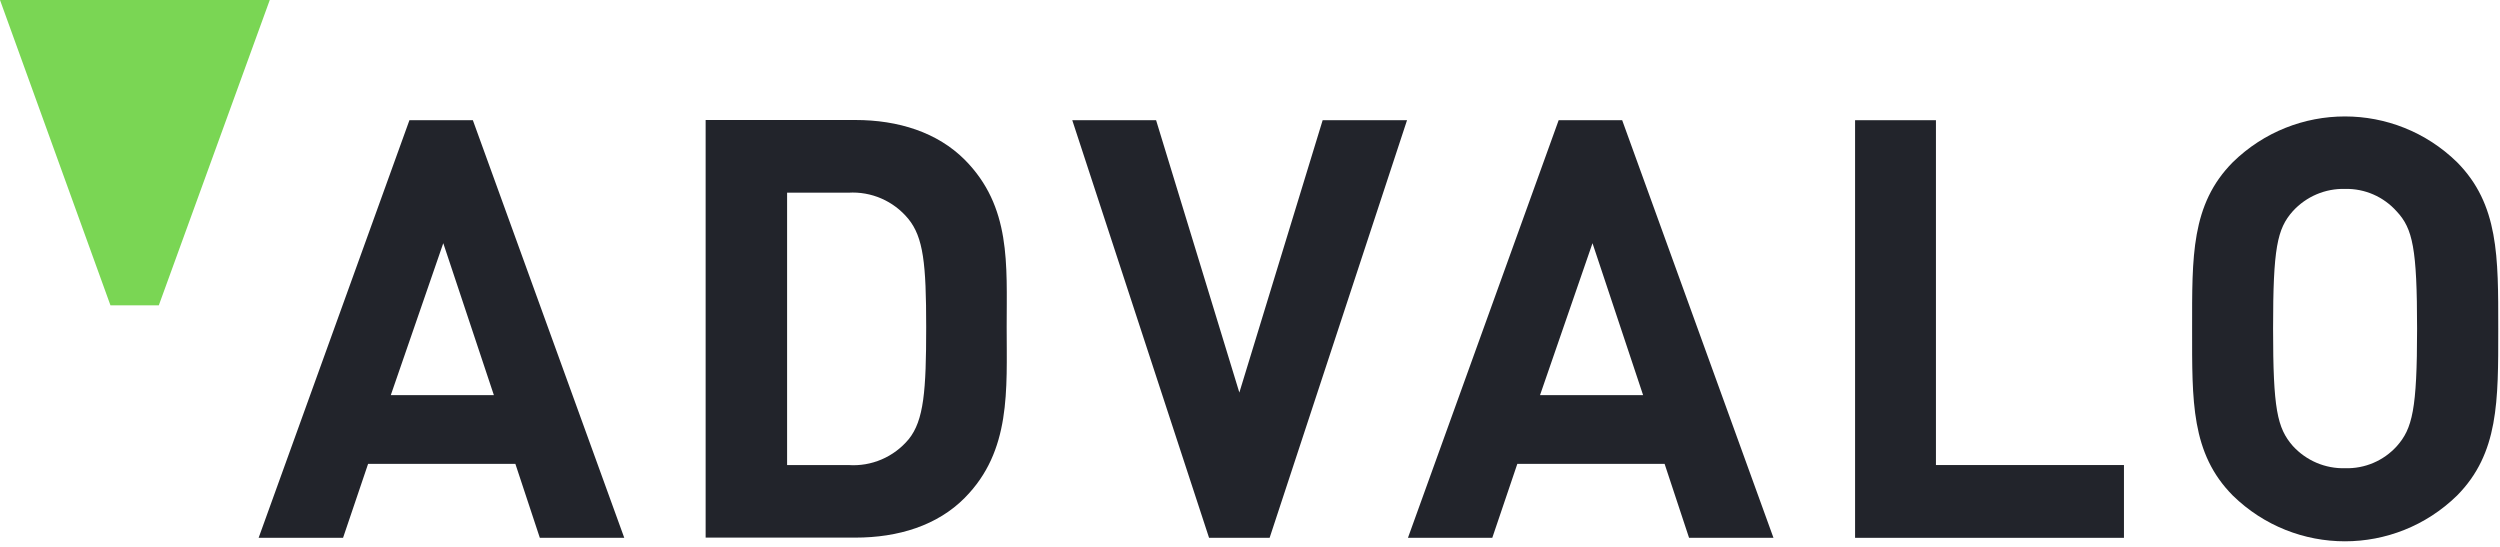
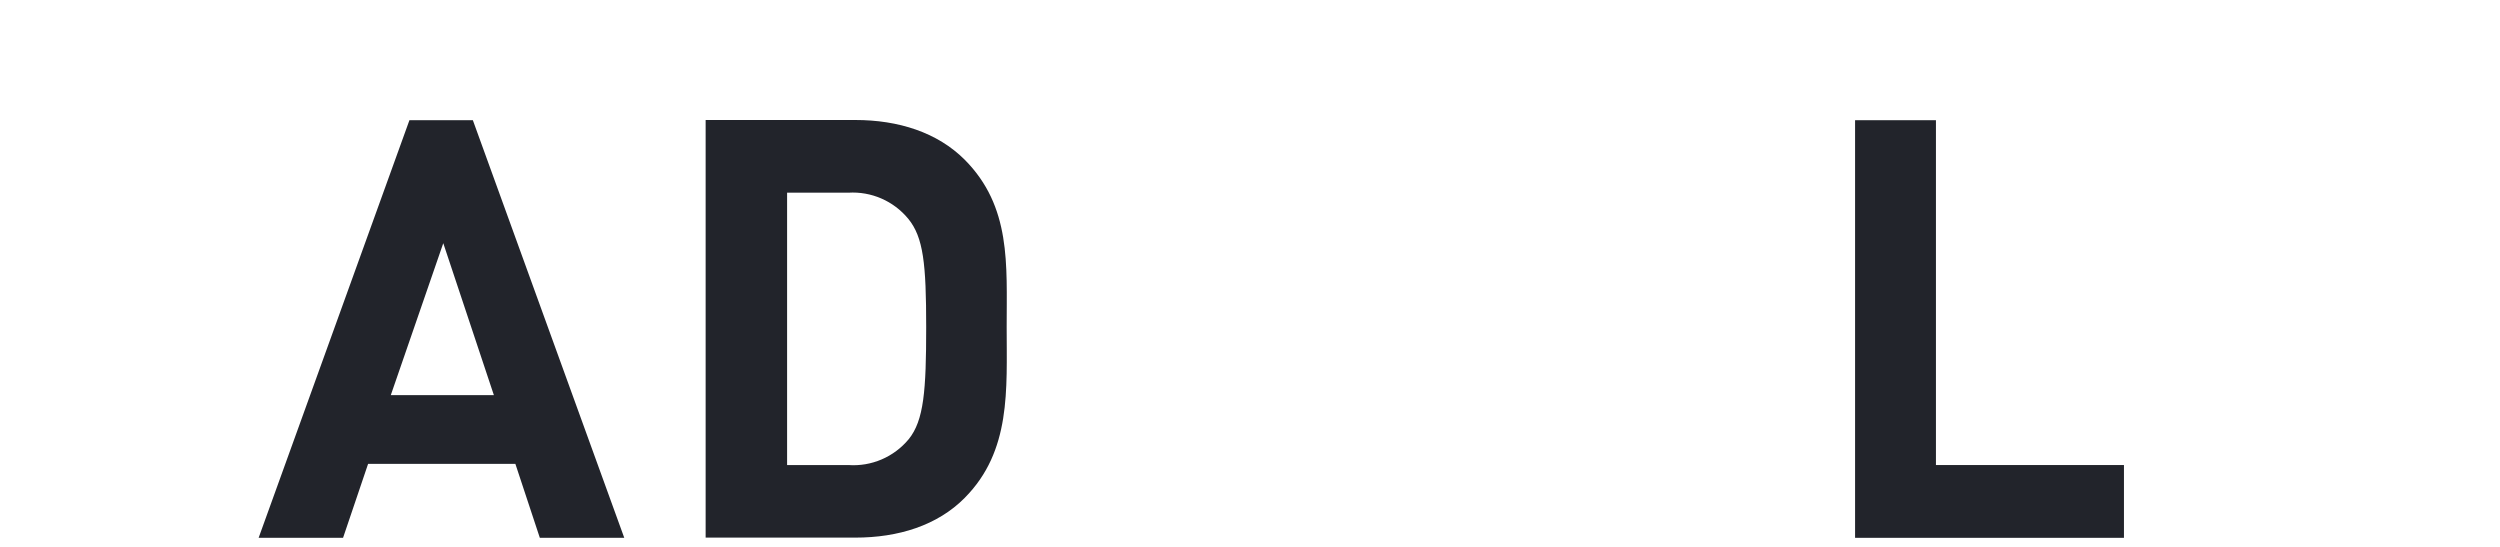
<svg xmlns="http://www.w3.org/2000/svg" version="1.1" viewBox="0 0 192 42">
  <title>Logo</title>
  <desc>Created with Sketch.</desc>
  <g fill="none" fill-rule="evenodd">
    <g transform="translate(-370 -128)" fill-rule="nonzero">
      <g transform="translate(160 24)">
        <g transform="translate(210 104)">
          <path d="m41.459 41.305l-1.879-5.681h-11.31l-1.924 5.681h-6.484l11.582-32.073h4.871l11.628 32.073h-6.484zm-7.416-22.627l-4.03 11.668h7.916l-3.886-11.668z" fill="#22242B" />
          <path d="m74.093 38.235c-2.106 2.123-5.098 3.054-8.408 3.054h-11.492v-32.073h11.492c3.31 0 6.303 0.947 8.408 3.054 3.575 3.604 3.219 8.018 3.219 12.844s0.356 9.515-3.219 13.119zm-4.341-21.435c-1.131-1.37-2.842-2.113-4.606-2.001h-4.697v20.916h4.697c1.774 0.129 3.502-0.61 4.644-1.986 1.167-1.443 1.341-3.742 1.341-8.606 0-4.864-0.212-6.896-1.379-8.324z" fill="#22242B" />
-           <polygon points="97.507 41.305 92.856 41.305 82.35 9.232 88.788 9.232 95.182 30.148 101.58 9.232 108.06 9.232" fill="#22242B" />
-           <path d="m129.72 41.305l-1.879-5.681h-11.31l-1.924 5.681h-6.477l11.575-32.073h4.878l11.62 32.073h-6.484zm-7.416-22.627l-4.03 11.668h7.916l-3.886-11.668z" fill="#22242B" />
          <polygon points="142.47 41.305 142.47 9.232 148.68 9.232 148.68 35.715 163.12 35.715 163.12 41.305" fill="#22242B" />
-           <path d="m188.7 38.06c-4.799 4.683-12.419 4.683-17.218 0-3.219-3.245-3.128-7.262-3.128-12.806s-0.091-9.553 3.128-12.799c4.799-4.683 12.419-4.683 17.218 0 3.212 3.245 3.166 7.255 3.166 12.799s0.045 9.561-3.166 12.806zm-4.628-21.817c-1.006-1.134-2.453-1.768-3.962-1.734-1.523-0.045-2.991 0.58-4.022 1.71-1.204 1.352-1.515 2.841-1.515 9.011 0 6.17 0.311 7.636 1.515 9.018 1.032 1.131 2.499 1.755 4.022 1.71 1.501 0.046 2.948-0.57 3.962-1.688 1.204-1.352 1.56-2.841 1.56-9.018 0-6.178-0.333-7.69-1.56-9.011z" fill="#22242B" />
-           <polygon points="0 0 8.484 23.451 12.196 23.451 20.718 0" fill="#7AD654" />
        </g>
      </g>
    </g>
  </g>
</svg>